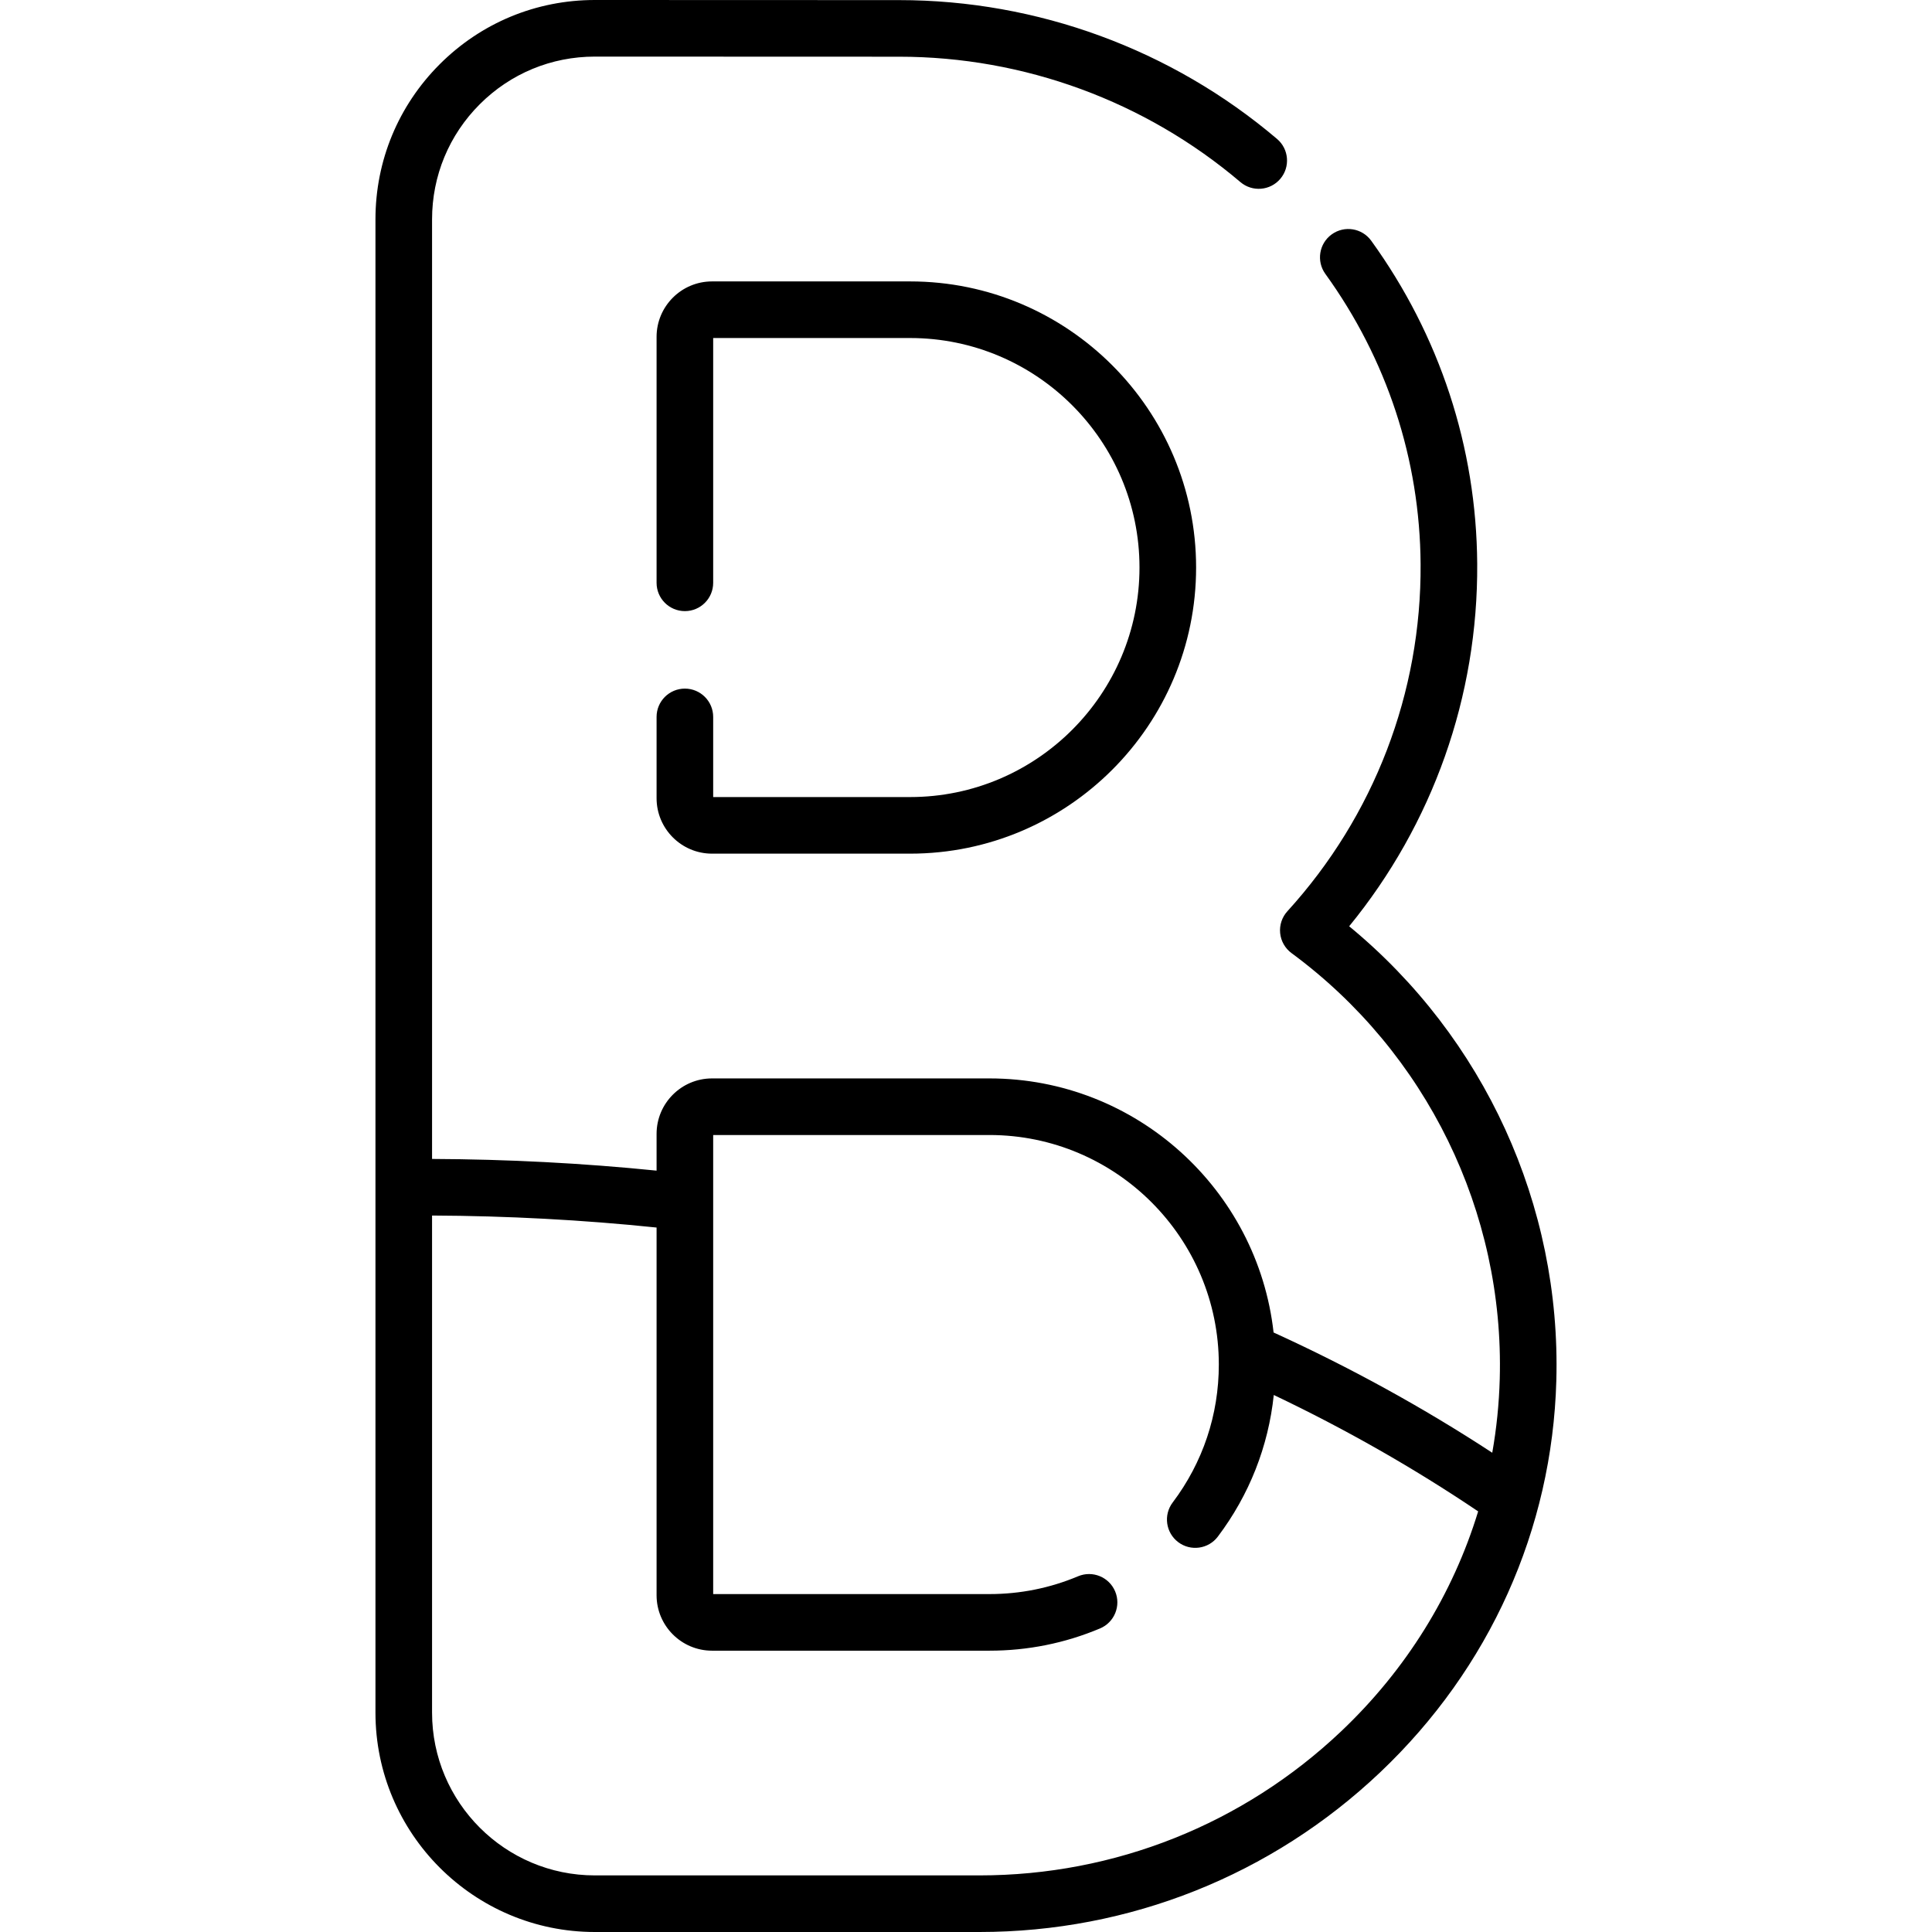
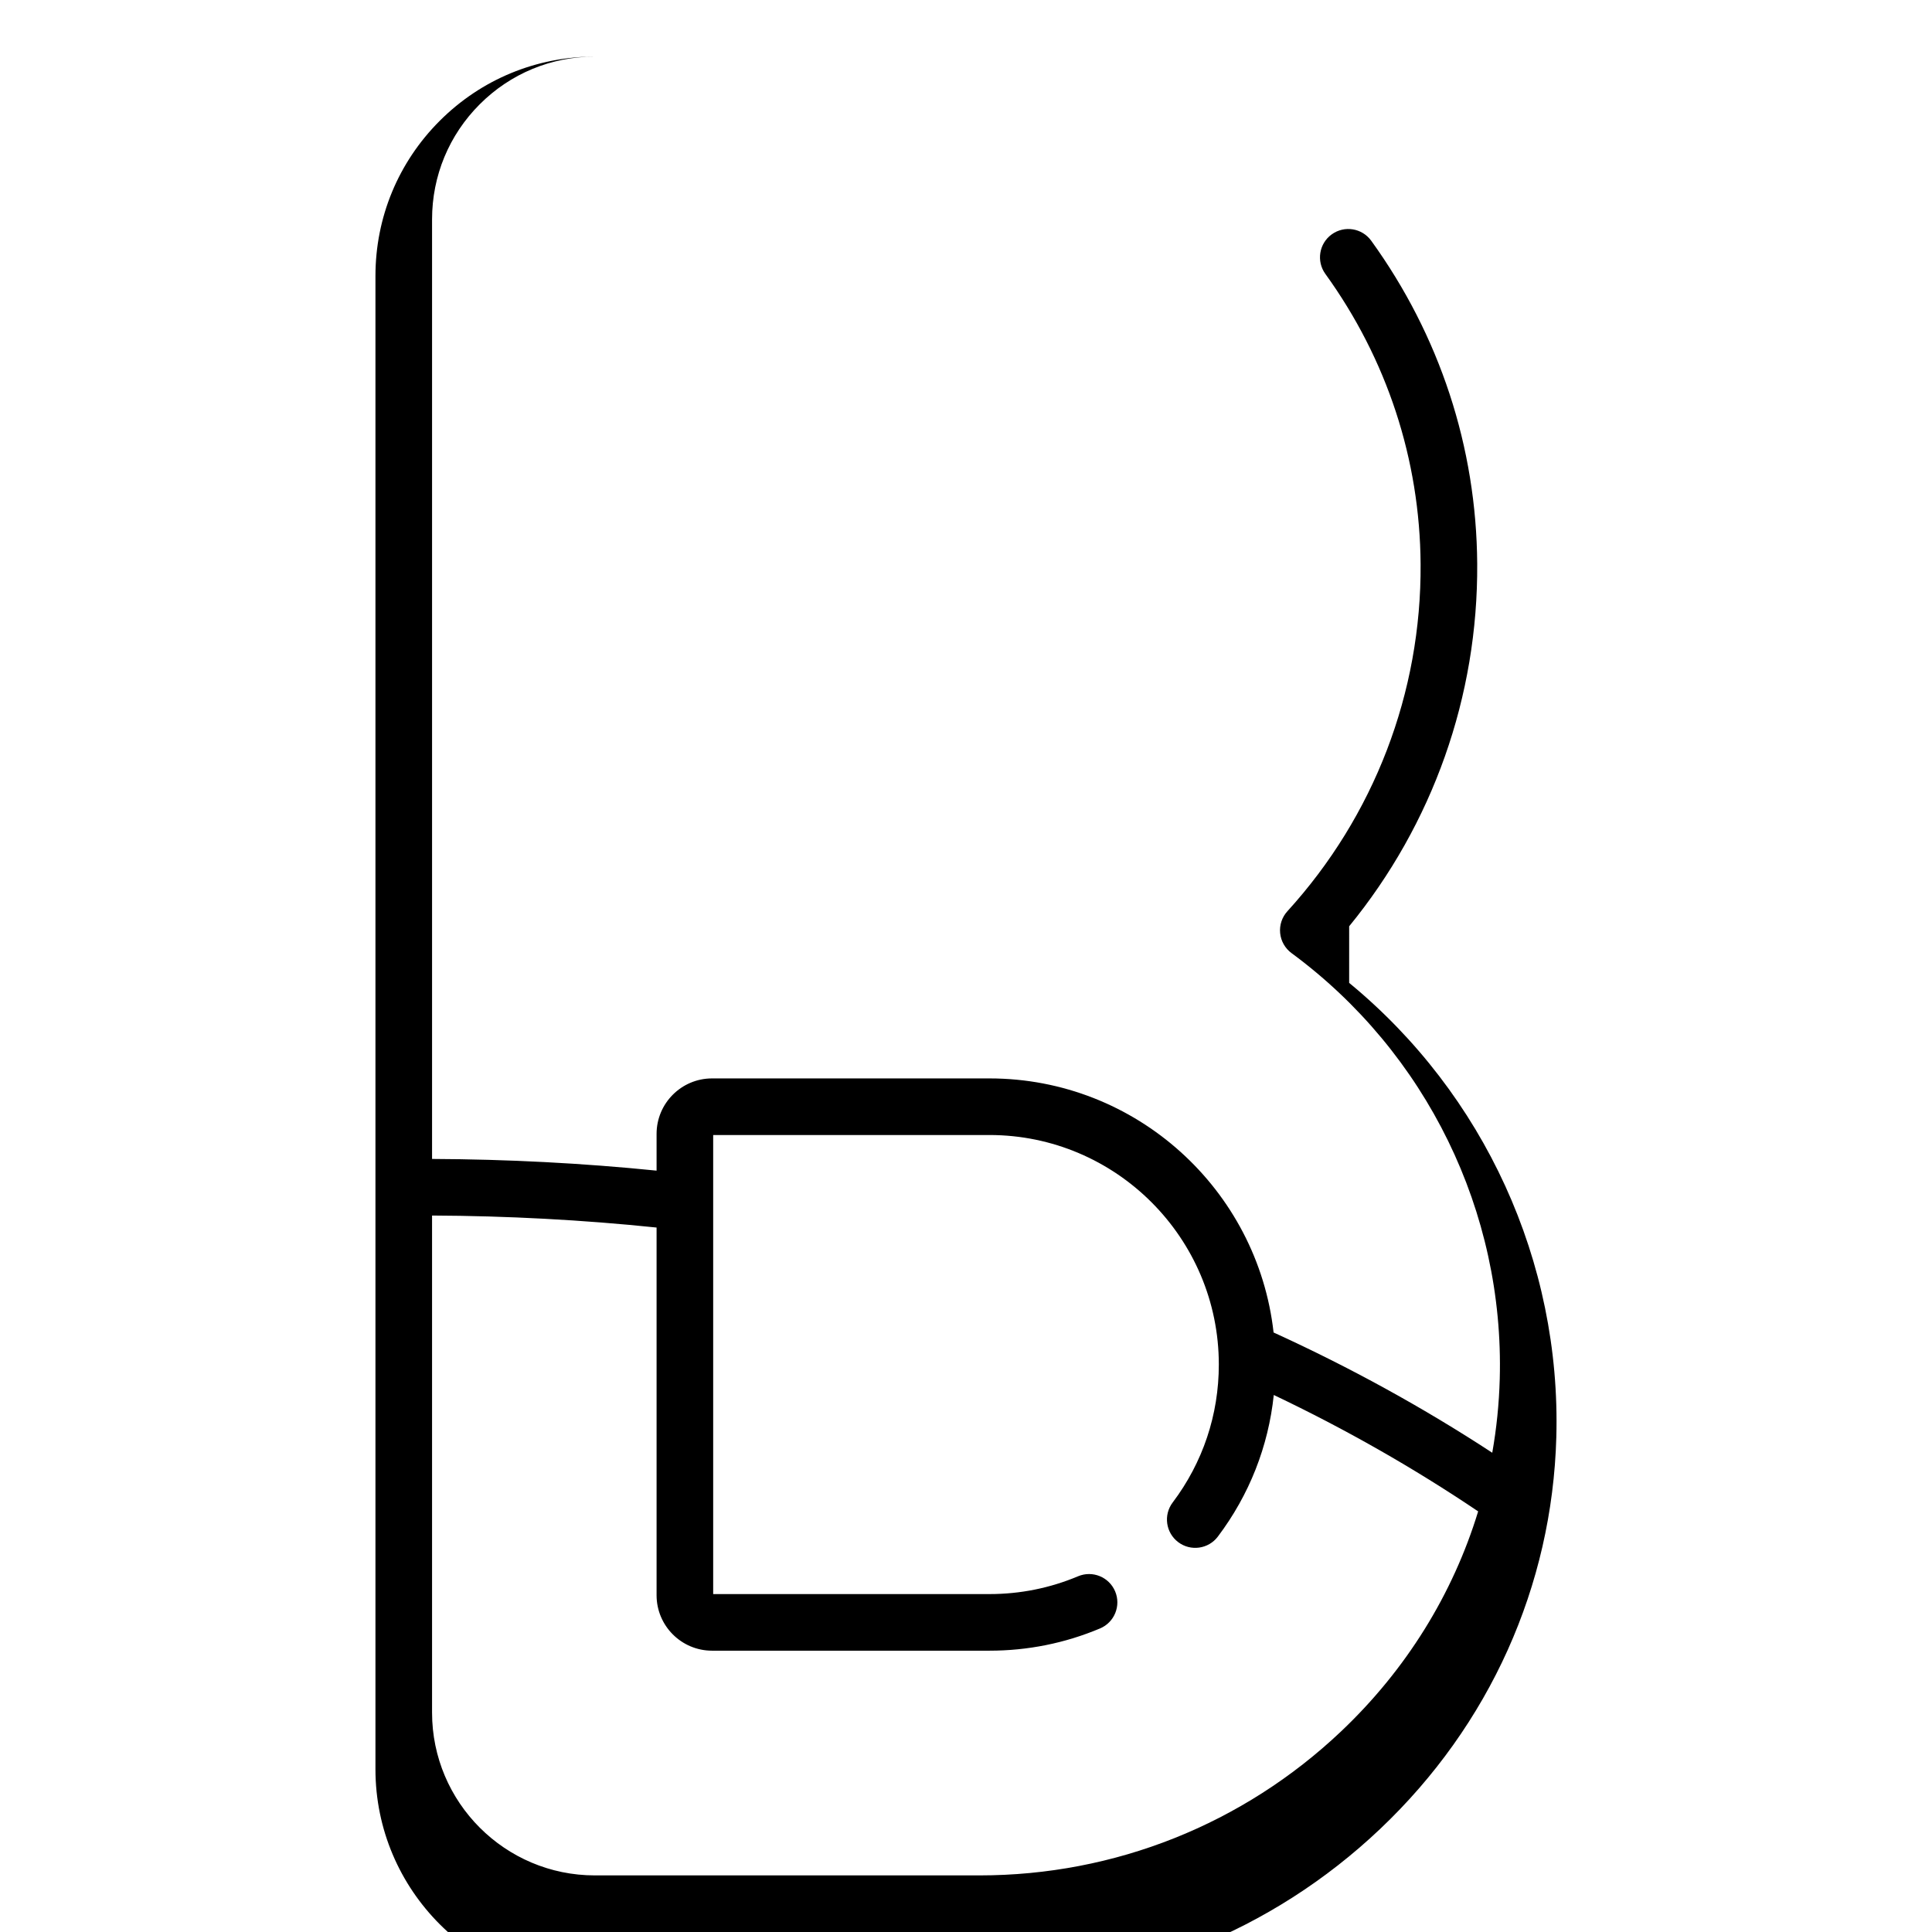
<svg xmlns="http://www.w3.org/2000/svg" id="Layer_1" enable-background="new 0 0 512 512" height="512" viewBox="0 0 512 512" width="512">
  <g>
    <g>
-       <path d="m357.543 245.473c22.171-27.109 34.165-60.923 33.932-96.088-.204-30.848-9.916-60.443-28.085-85.586-2.427-3.358-7.115-4.113-10.472-1.687s-4.112 7.115-1.687 10.472c16.331 22.6 25.06 49.191 25.243 76.901.226 34.082-12.312 66.757-35.304 92.008-1.43 1.57-2.127 3.673-1.918 5.787s1.304 4.04 3.014 5.3c35.783 26.376 56.412 68.573 55.182 112.878-.183 6.604-.852 13.128-1.985 19.533-18.235-11.935-37.687-22.63-57.95-31.87-4.237-37.825-36.379-67.33-75.293-67.33h-73.524c-8.103 0-14.695 6.592-14.695 14.695v9.744c-19.577-1.98-39.534-3.018-59.5-3.099v-248.995c0-11.525 4.489-22.359 12.639-30.507 8.146-8.145 18.975-12.629 30.494-12.629h.016l80.63.028c33.099 0 65.218 11.801 90.441 33.228 3.156 2.681 7.889 2.297 10.572-.86 2.682-3.157 2.297-7.89-.86-10.572-27.932-23.729-63.5-36.796-100.15-36.796l-80.628-.028h-.021c-15.524 0-30.121 6.044-41.1 17.021-10.984 10.981-17.034 25.583-17.034 41.115v395.728c0 32.056 26.079 58.136 58.135 58.136h101.936c39.694 0 77.406-15.028 106.187-42.316 29.009-27.503 45.589-64.371 46.684-103.811 1.292-46.518-19.102-90.938-54.899-120.4zm-2.105 213.326c-25.983 24.634-60.029 38.201-95.867 38.201h-101.936c-23.785 0-43.135-19.351-43.135-43.136v-131.734c19.983.086 39.941 1.153 59.5 3.182v97.44c0 8.103 6.592 14.695 14.695 14.695h73.524c10.147 0 20.006-1.983 29.301-5.894 3.818-1.606 5.611-6.004 4.004-9.822-1.607-3.817-6.003-5.61-9.822-4.004-7.444 3.132-15.345 4.72-23.483 4.72h-73.219v-121.657h73.219c33.515 0 60.781 27.288 60.781 60.829 0 13.306-4.23 25.949-12.233 36.563-2.494 3.308-1.834 8.01 1.474 10.504 3.308 2.495 8.01 1.834 10.504-1.474 8.347-11.071 13.389-23.915 14.82-37.526 18.976 9.024 37.144 19.38 54.161 30.846-6.691 21.912-19.048 41.922-36.288 58.267z" />
-       <path d="m181.5 182.488c-4.142 0-7.5 3.358-7.5 7.5v21.543c0 8.103 6.592 14.695 14.695 14.695h52.502c41.786 0 75.782-34.017 75.782-75.829 0-41.807-33.995-75.819-75.782-75.819h-52.502c-8.103 0-14.695 6.592-14.695 14.695v65.18c0 4.142 3.358 7.5 7.5 7.5s7.5-3.358 7.5-7.5v-64.874h52.196c33.515 0 60.781 27.283 60.781 60.819 0 33.541-27.266 60.829-60.781 60.829h-52.196v-21.238c0-4.143-3.358-7.501-7.5-7.501z" />
+       <path d="m357.543 245.473c22.171-27.109 34.165-60.923 33.932-96.088-.204-30.848-9.916-60.443-28.085-85.586-2.427-3.358-7.115-4.113-10.472-1.687s-4.112 7.115-1.687 10.472c16.331 22.6 25.06 49.191 25.243 76.901.226 34.082-12.312 66.757-35.304 92.008-1.43 1.57-2.127 3.673-1.918 5.787s1.304 4.04 3.014 5.3c35.783 26.376 56.412 68.573 55.182 112.878-.183 6.604-.852 13.128-1.985 19.533-18.235-11.935-37.687-22.63-57.95-31.87-4.237-37.825-36.379-67.33-75.293-67.33h-73.524c-8.103 0-14.695 6.592-14.695 14.695v9.744c-19.577-1.98-39.534-3.018-59.5-3.099v-248.995c0-11.525 4.489-22.359 12.639-30.507 8.146-8.145 18.975-12.629 30.494-12.629h.016l80.63.028l-80.628-.028h-.021c-15.524 0-30.121 6.044-41.1 17.021-10.984 10.981-17.034 25.583-17.034 41.115v395.728c0 32.056 26.079 58.136 58.135 58.136h101.936c39.694 0 77.406-15.028 106.187-42.316 29.009-27.503 45.589-64.371 46.684-103.811 1.292-46.518-19.102-90.938-54.899-120.4zm-2.105 213.326c-25.983 24.634-60.029 38.201-95.867 38.201h-101.936c-23.785 0-43.135-19.351-43.135-43.136v-131.734c19.983.086 39.941 1.153 59.5 3.182v97.44c0 8.103 6.592 14.695 14.695 14.695h73.524c10.147 0 20.006-1.983 29.301-5.894 3.818-1.606 5.611-6.004 4.004-9.822-1.607-3.817-6.003-5.61-9.822-4.004-7.444 3.132-15.345 4.72-23.483 4.72h-73.219v-121.657h73.219c33.515 0 60.781 27.288 60.781 60.829 0 13.306-4.23 25.949-12.233 36.563-2.494 3.308-1.834 8.01 1.474 10.504 3.308 2.495 8.01 1.834 10.504-1.474 8.347-11.071 13.389-23.915 14.82-37.526 18.976 9.024 37.144 19.38 54.161 30.846-6.691 21.912-19.048 41.922-36.288 58.267z" />
    </g>
  </g>
</svg>